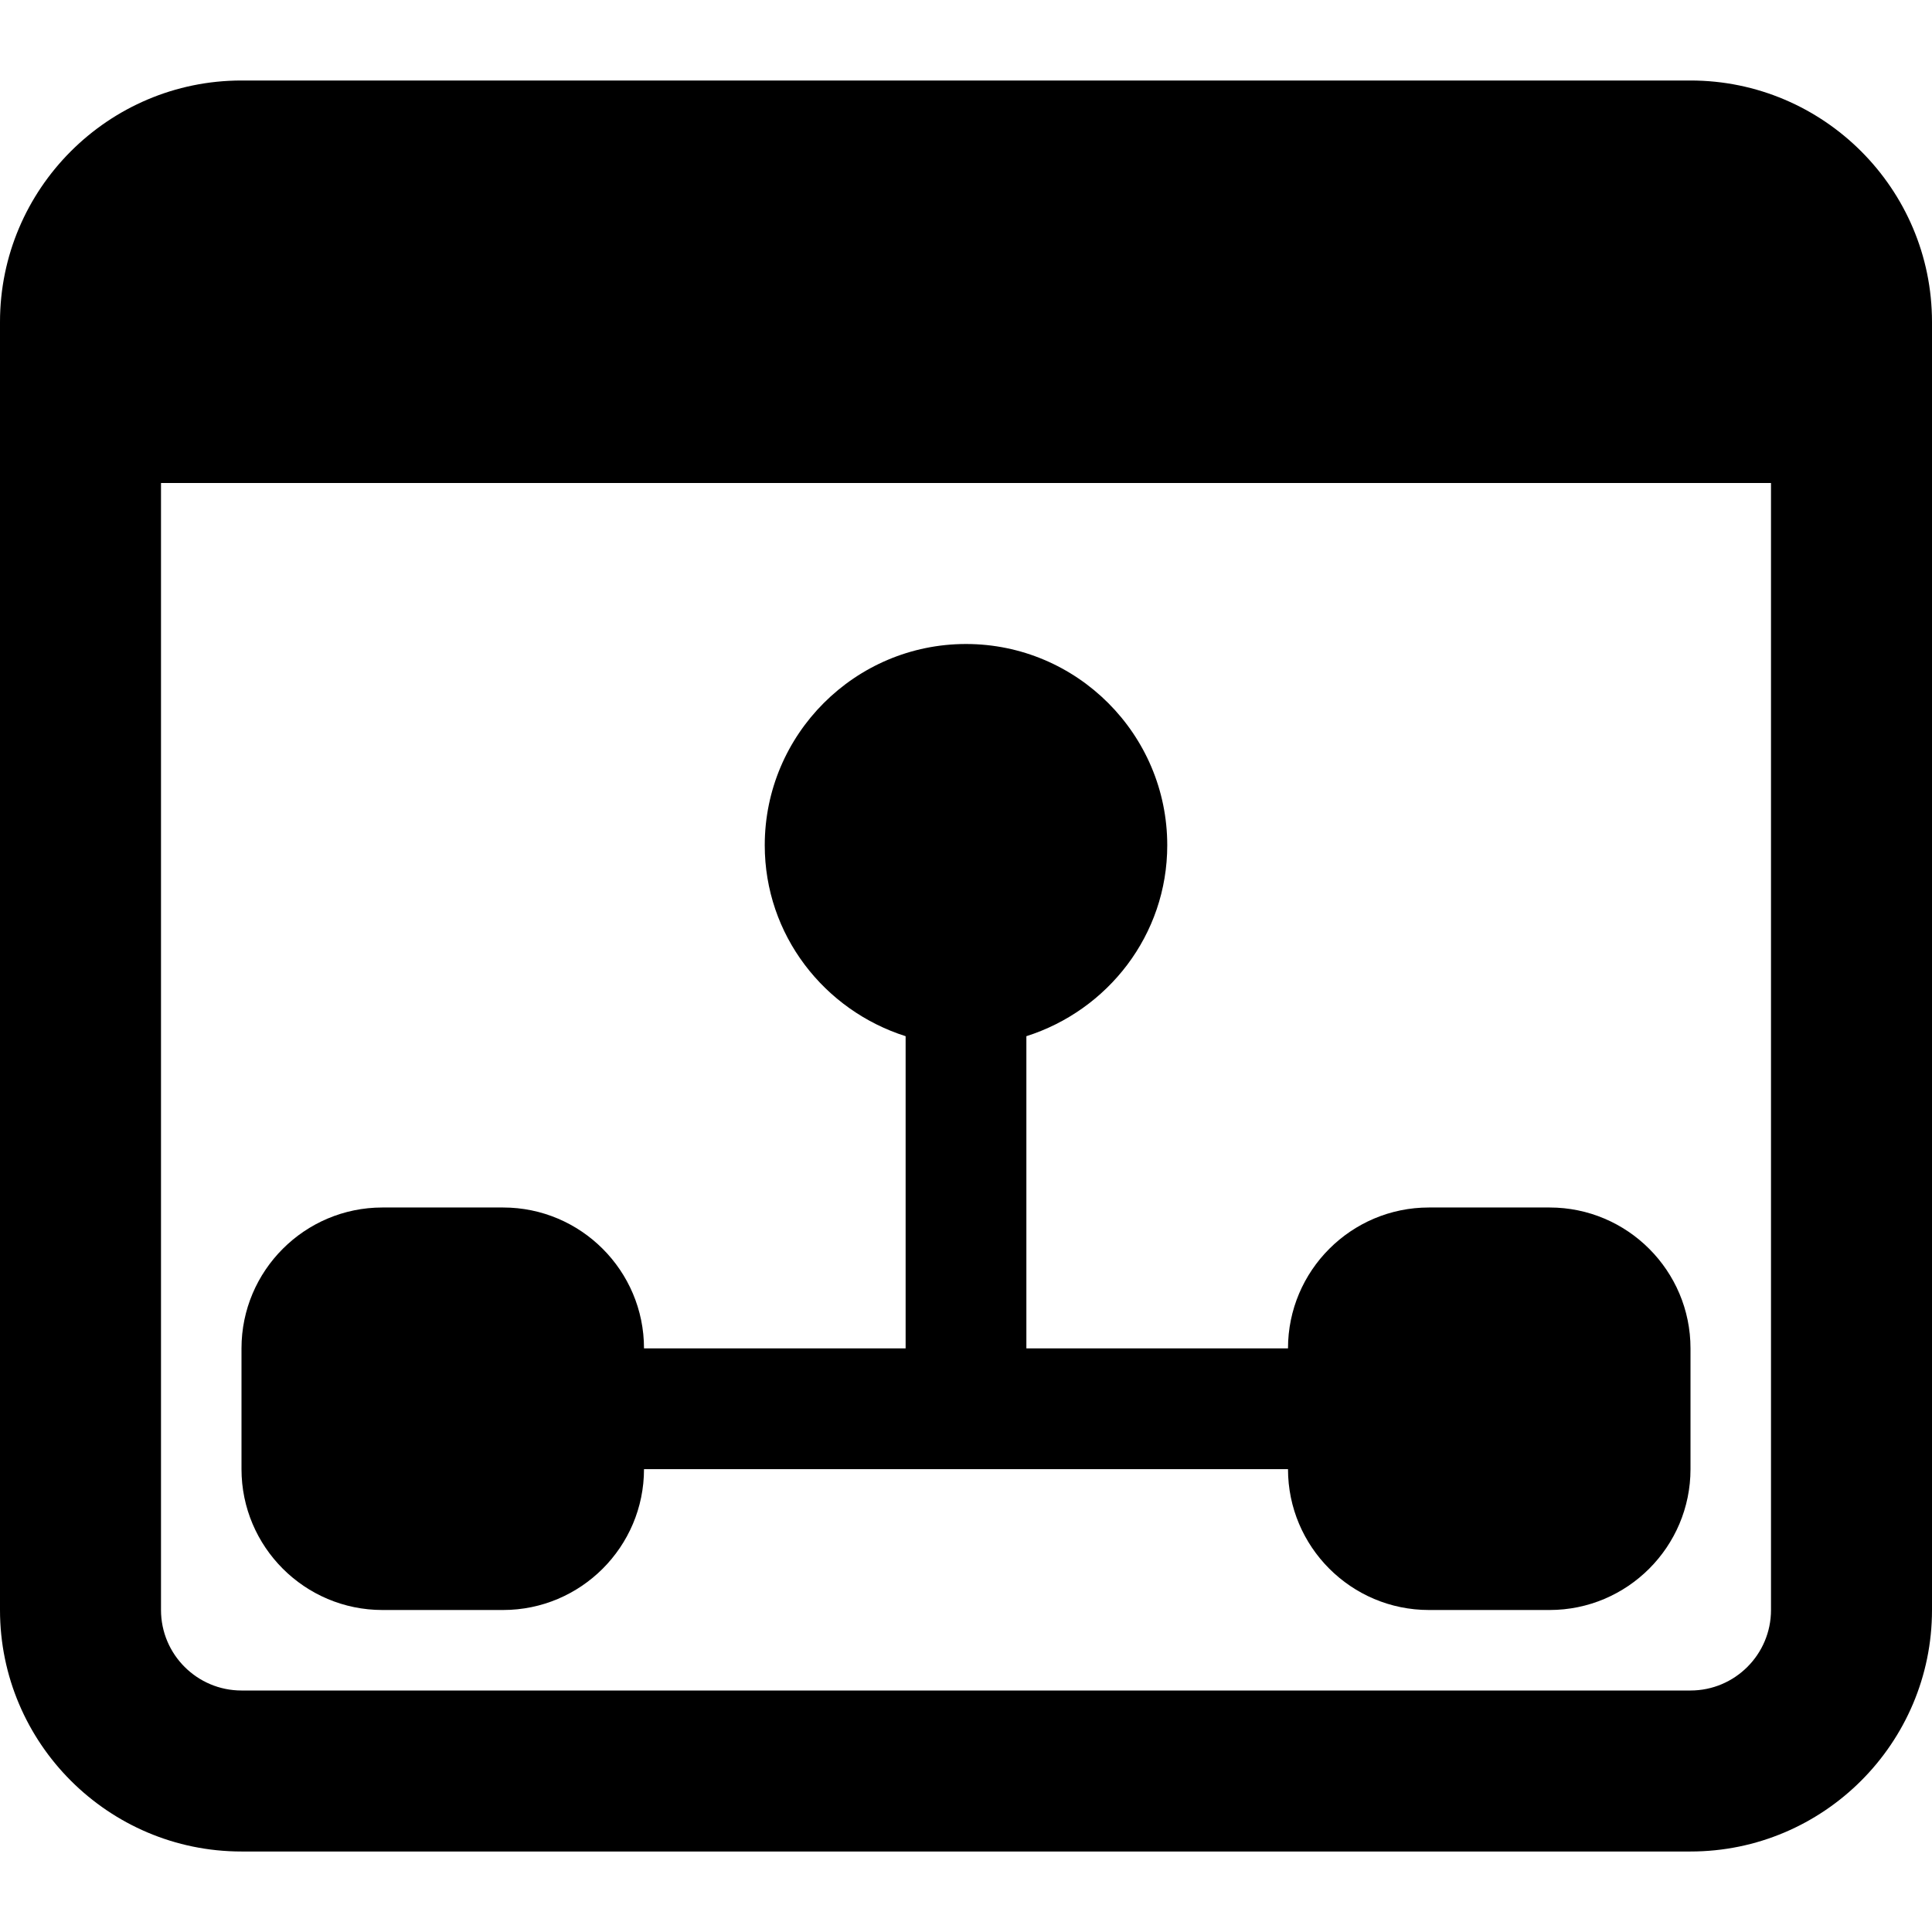
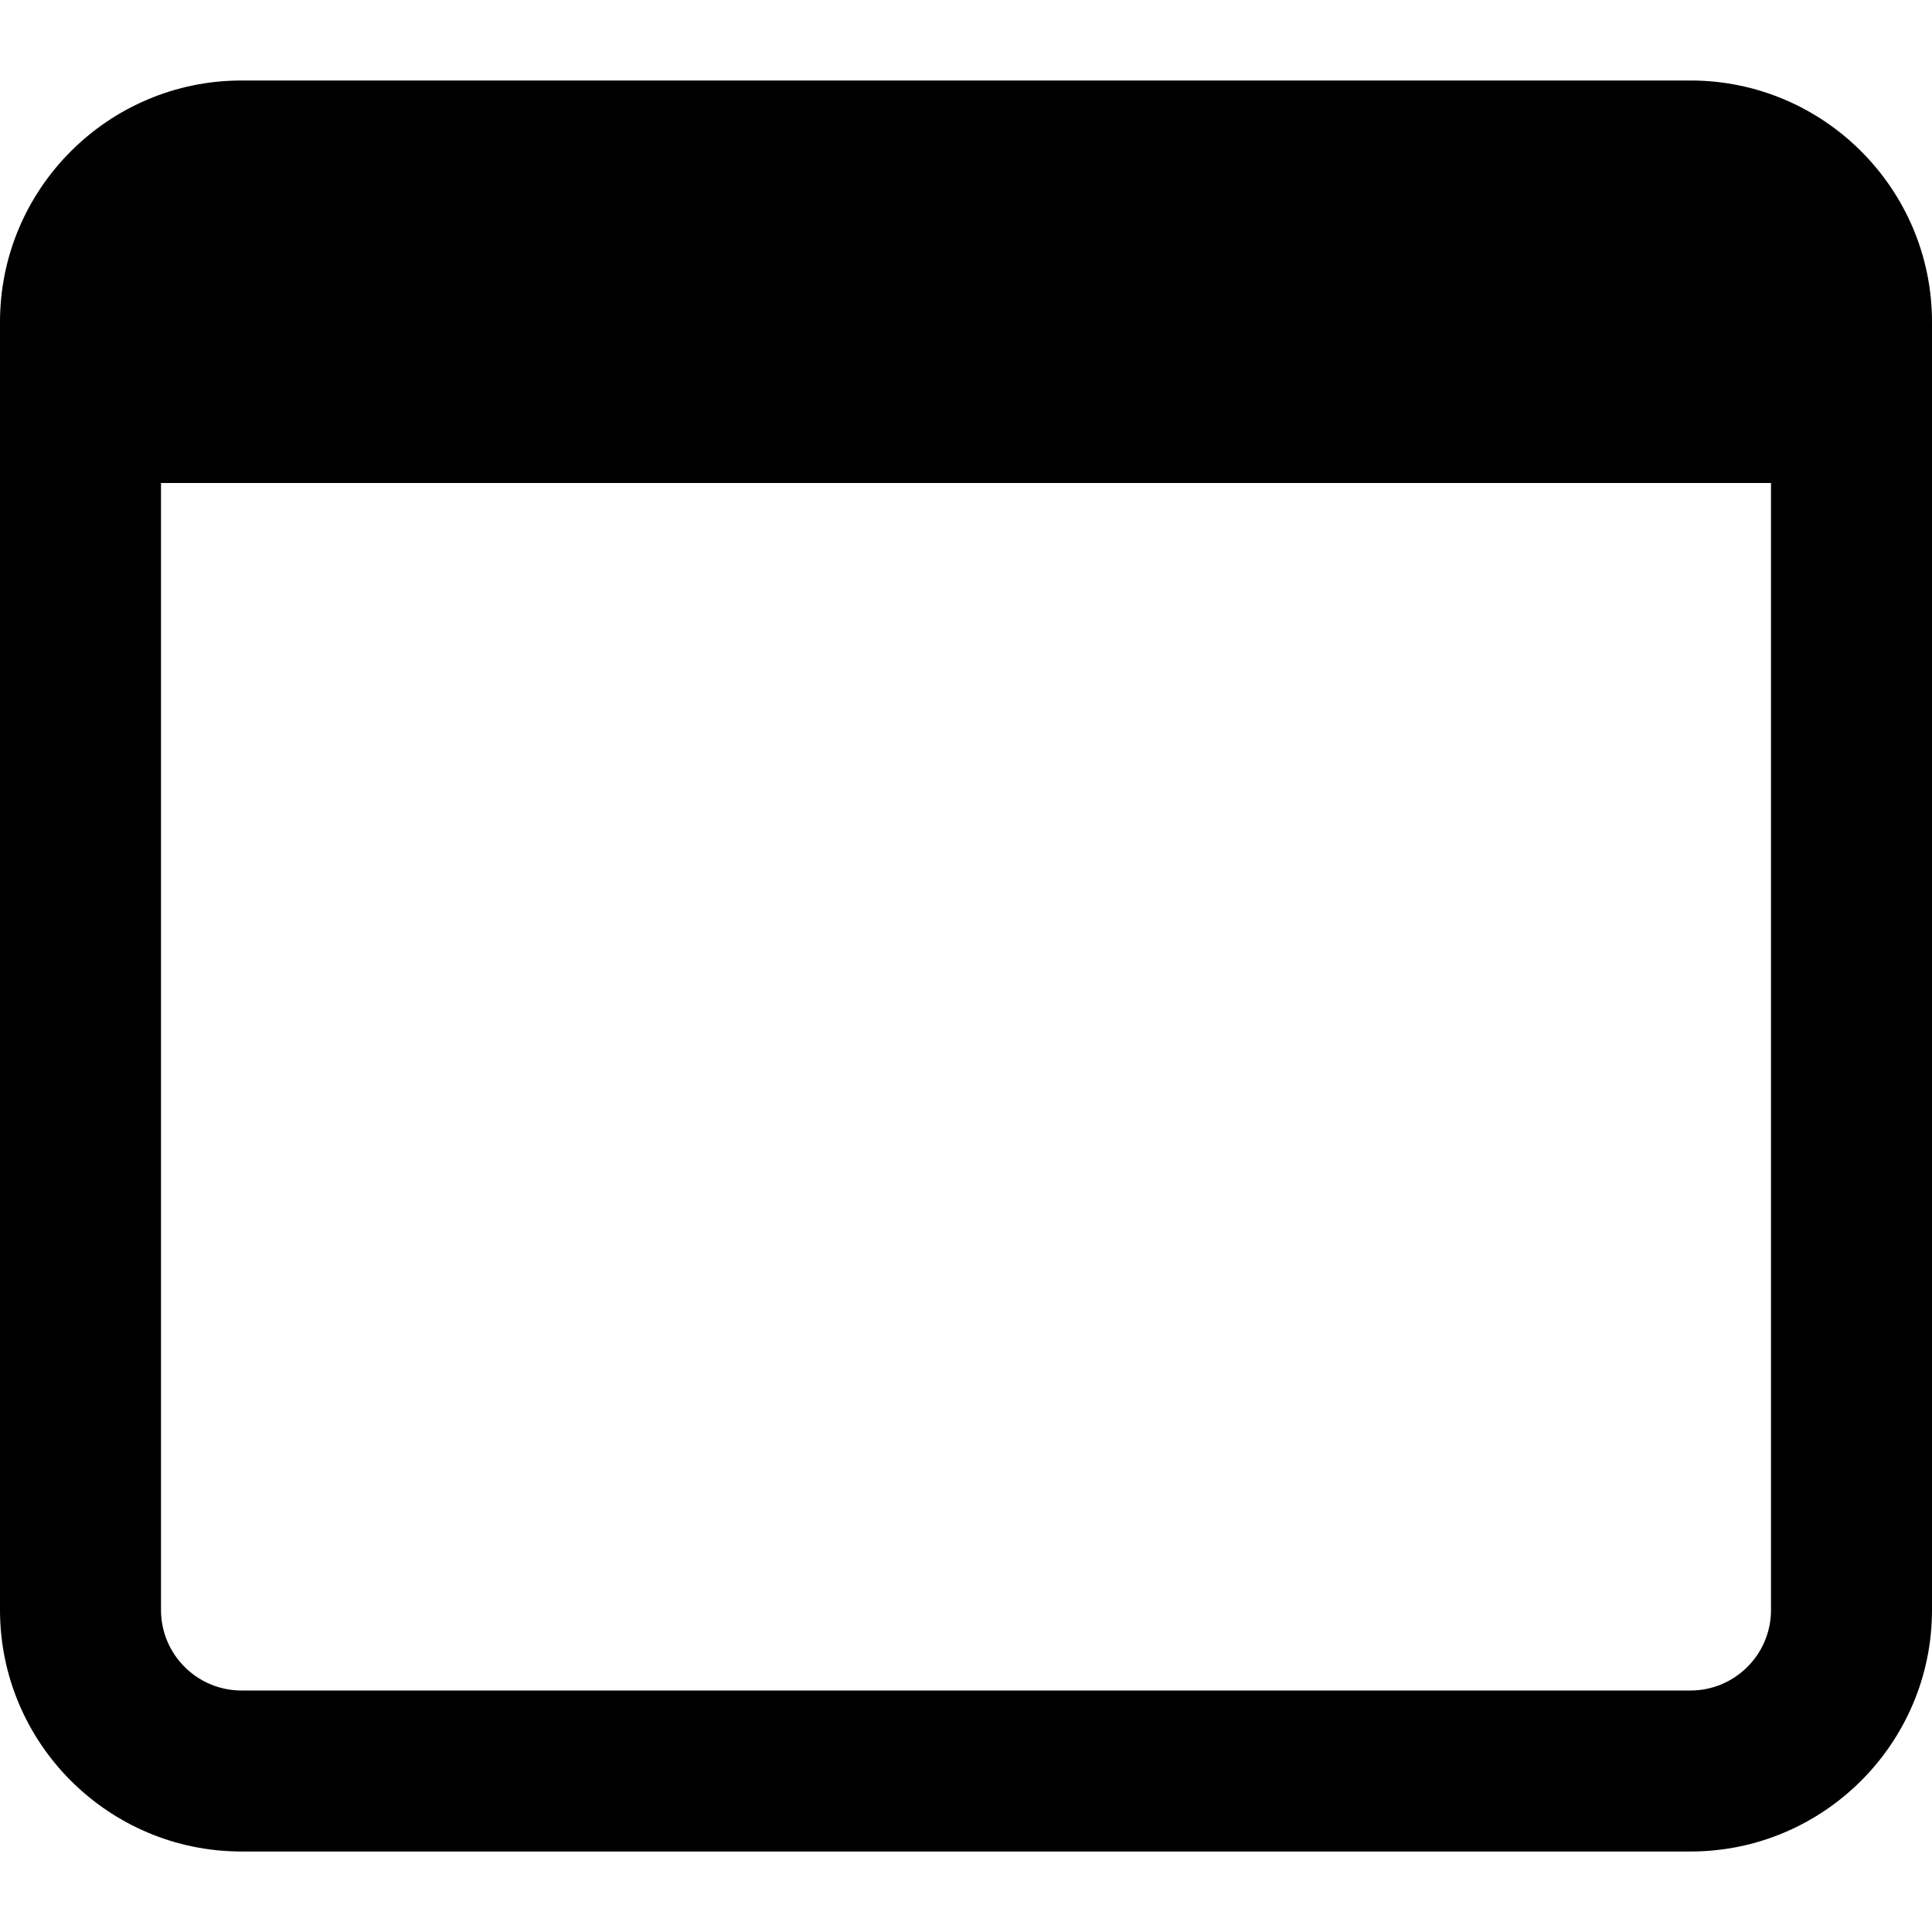
<svg xmlns="http://www.w3.org/2000/svg" id="bold" enable-background="new 0 0 24 24" viewBox="0 0 24 24">
-   <path d="m4.75 20h1.5c.965 0 1.75-.785 1.75-1.75h8c0 .965.785 1.75 1.75 1.75h1.5c.965 0 1.75-.785 1.75-1.75v-1.5c0-.965-.785-1.75-1.75-1.75h-1.5c-.965 0-1.75.785-1.75 1.75h-3.25v-3.878c1.011-.321 1.75-1.257 1.75-2.372 0-1.378-1.122-2.5-2.5-2.5s-2.5 1.122-2.5 2.5c0 1.115.739 2.051 1.75 2.372v3.878h-3.25c0-.965-.785-1.75-1.75-1.75h-1.5c-.965 0-1.75.785-1.75 1.75v1.5c0 .965.785 1.75 1.75 1.75z" />
  <path d="m21 1h-18c-1.654 0-3 1.346-3 3v16c0 1.654 1.346 3 3 3h18c1.654 0 3-1.346 3-3v-16c0-1.654-1.346-3-3-3zm1 19c0 .552-.449 1-1 1h-18c-.551 0-1-.448-1-1v-14h20z" />
</svg>